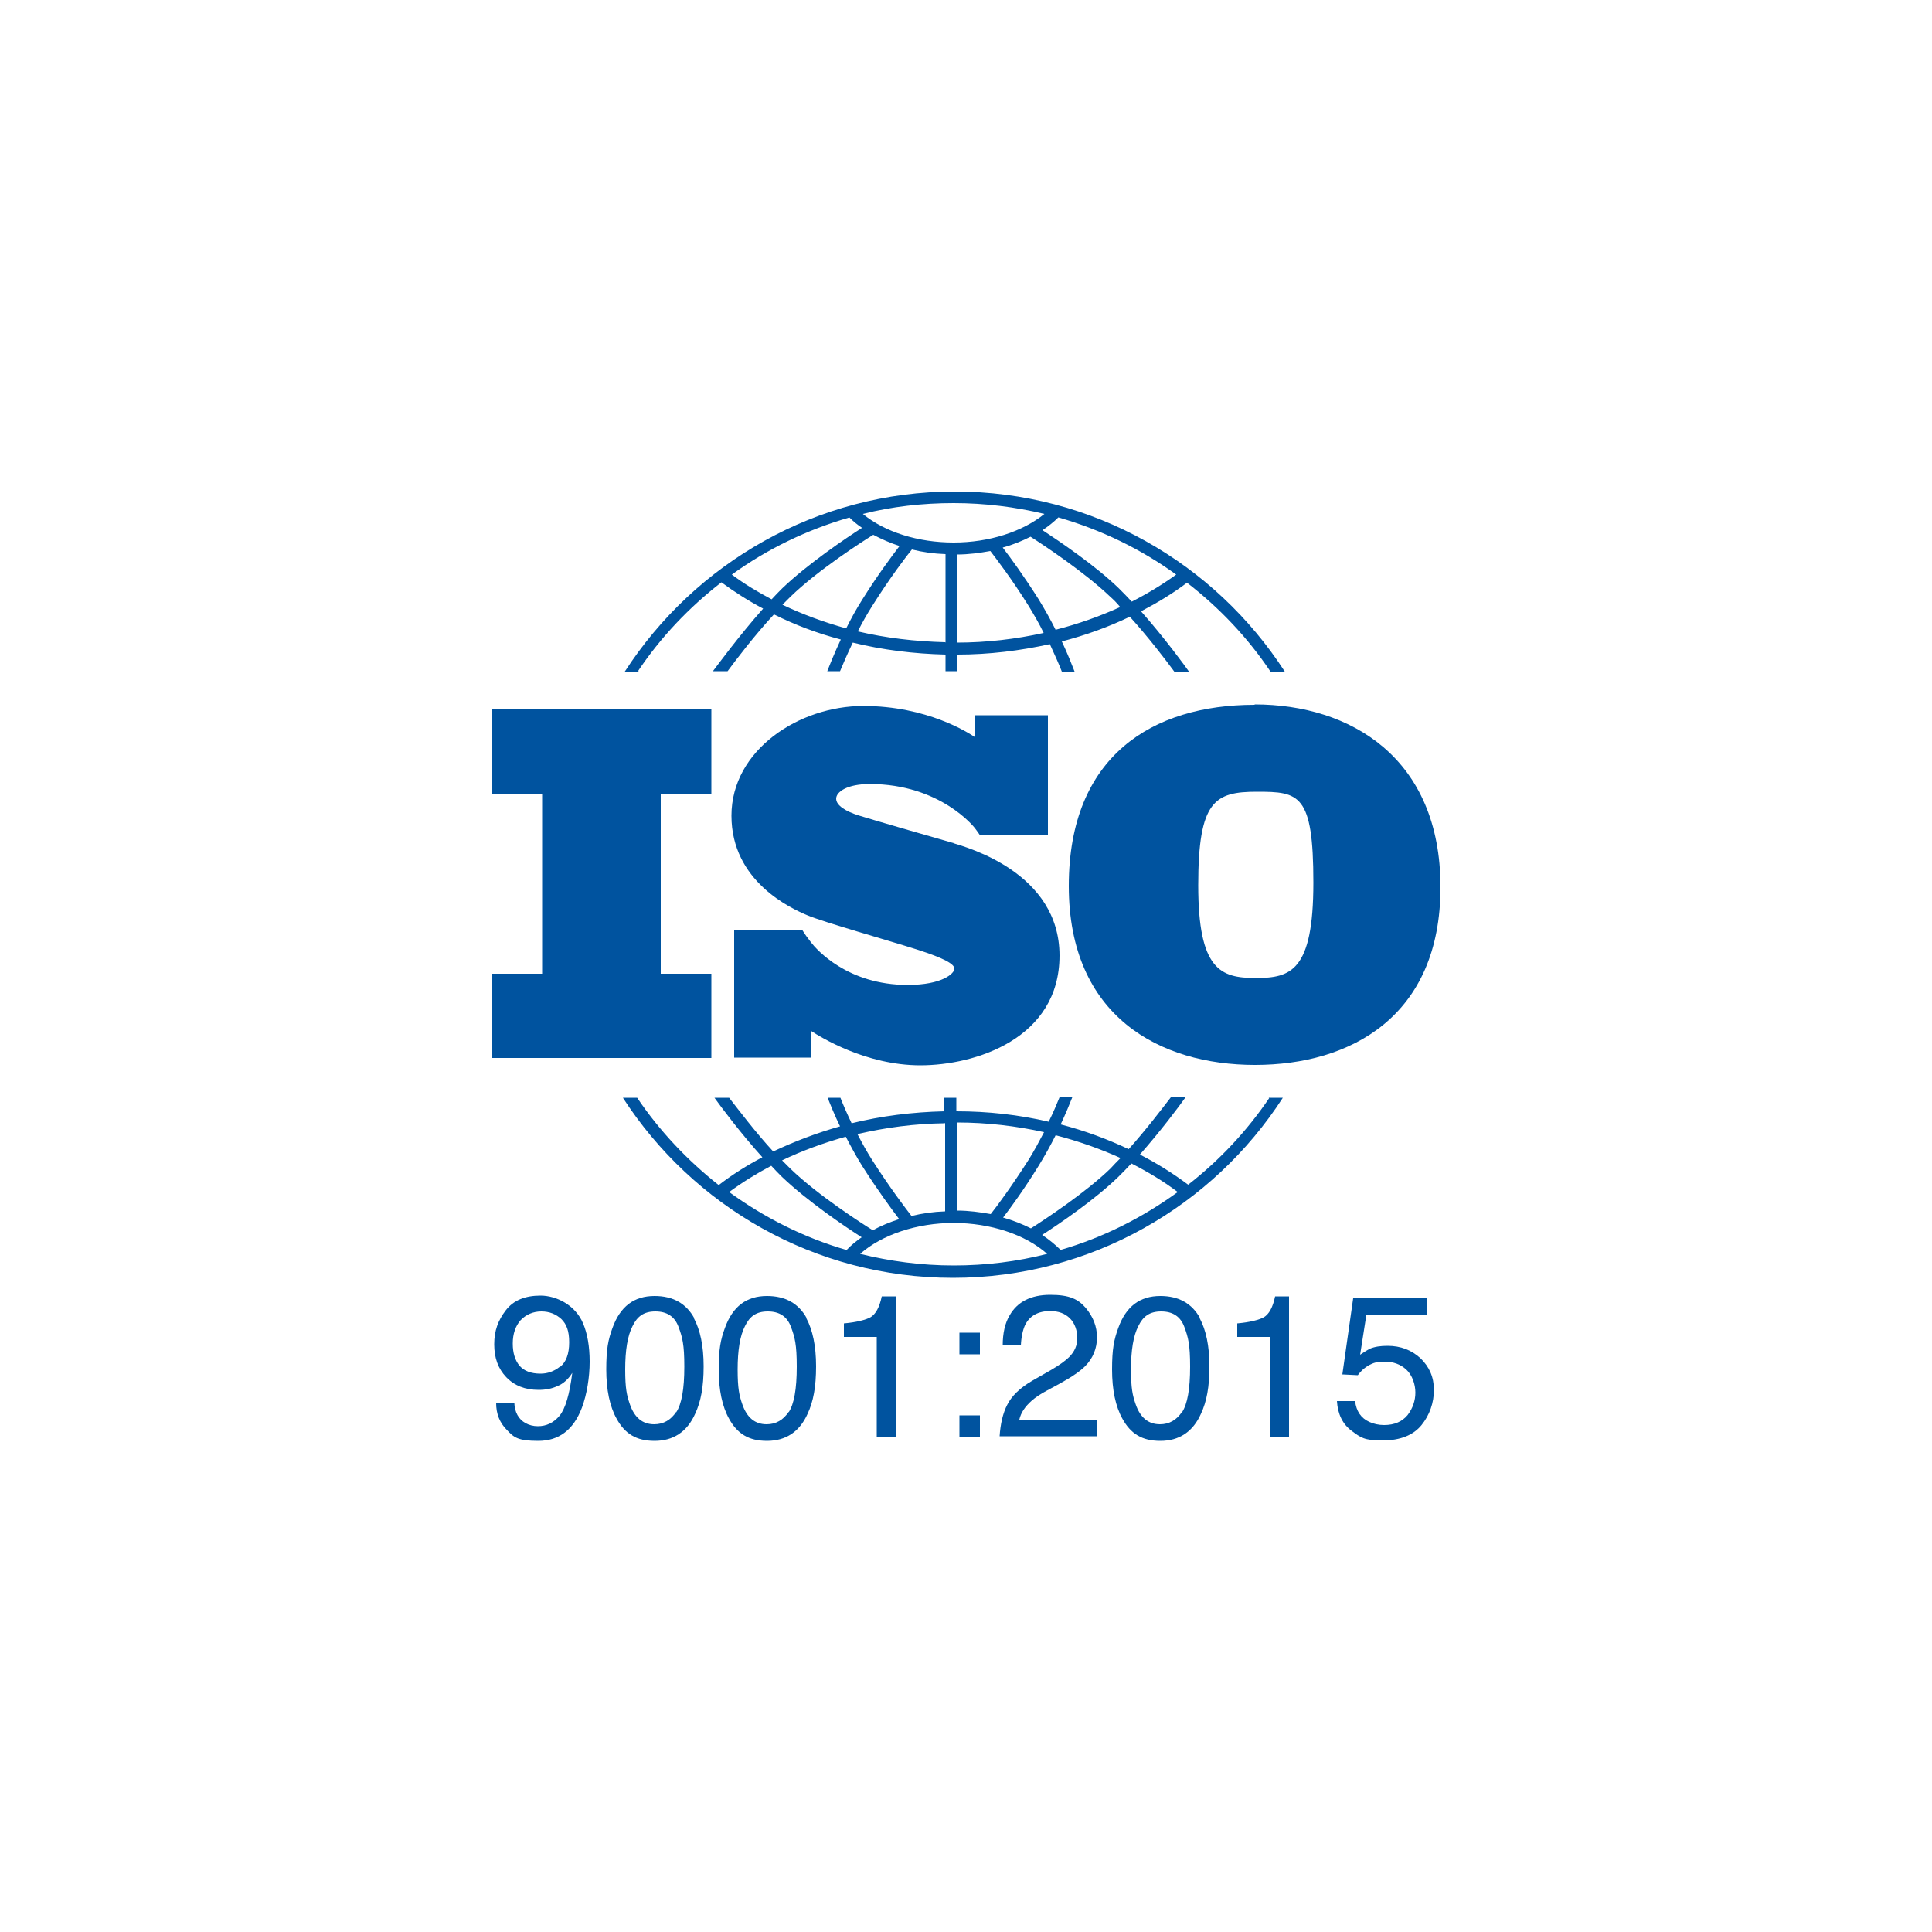
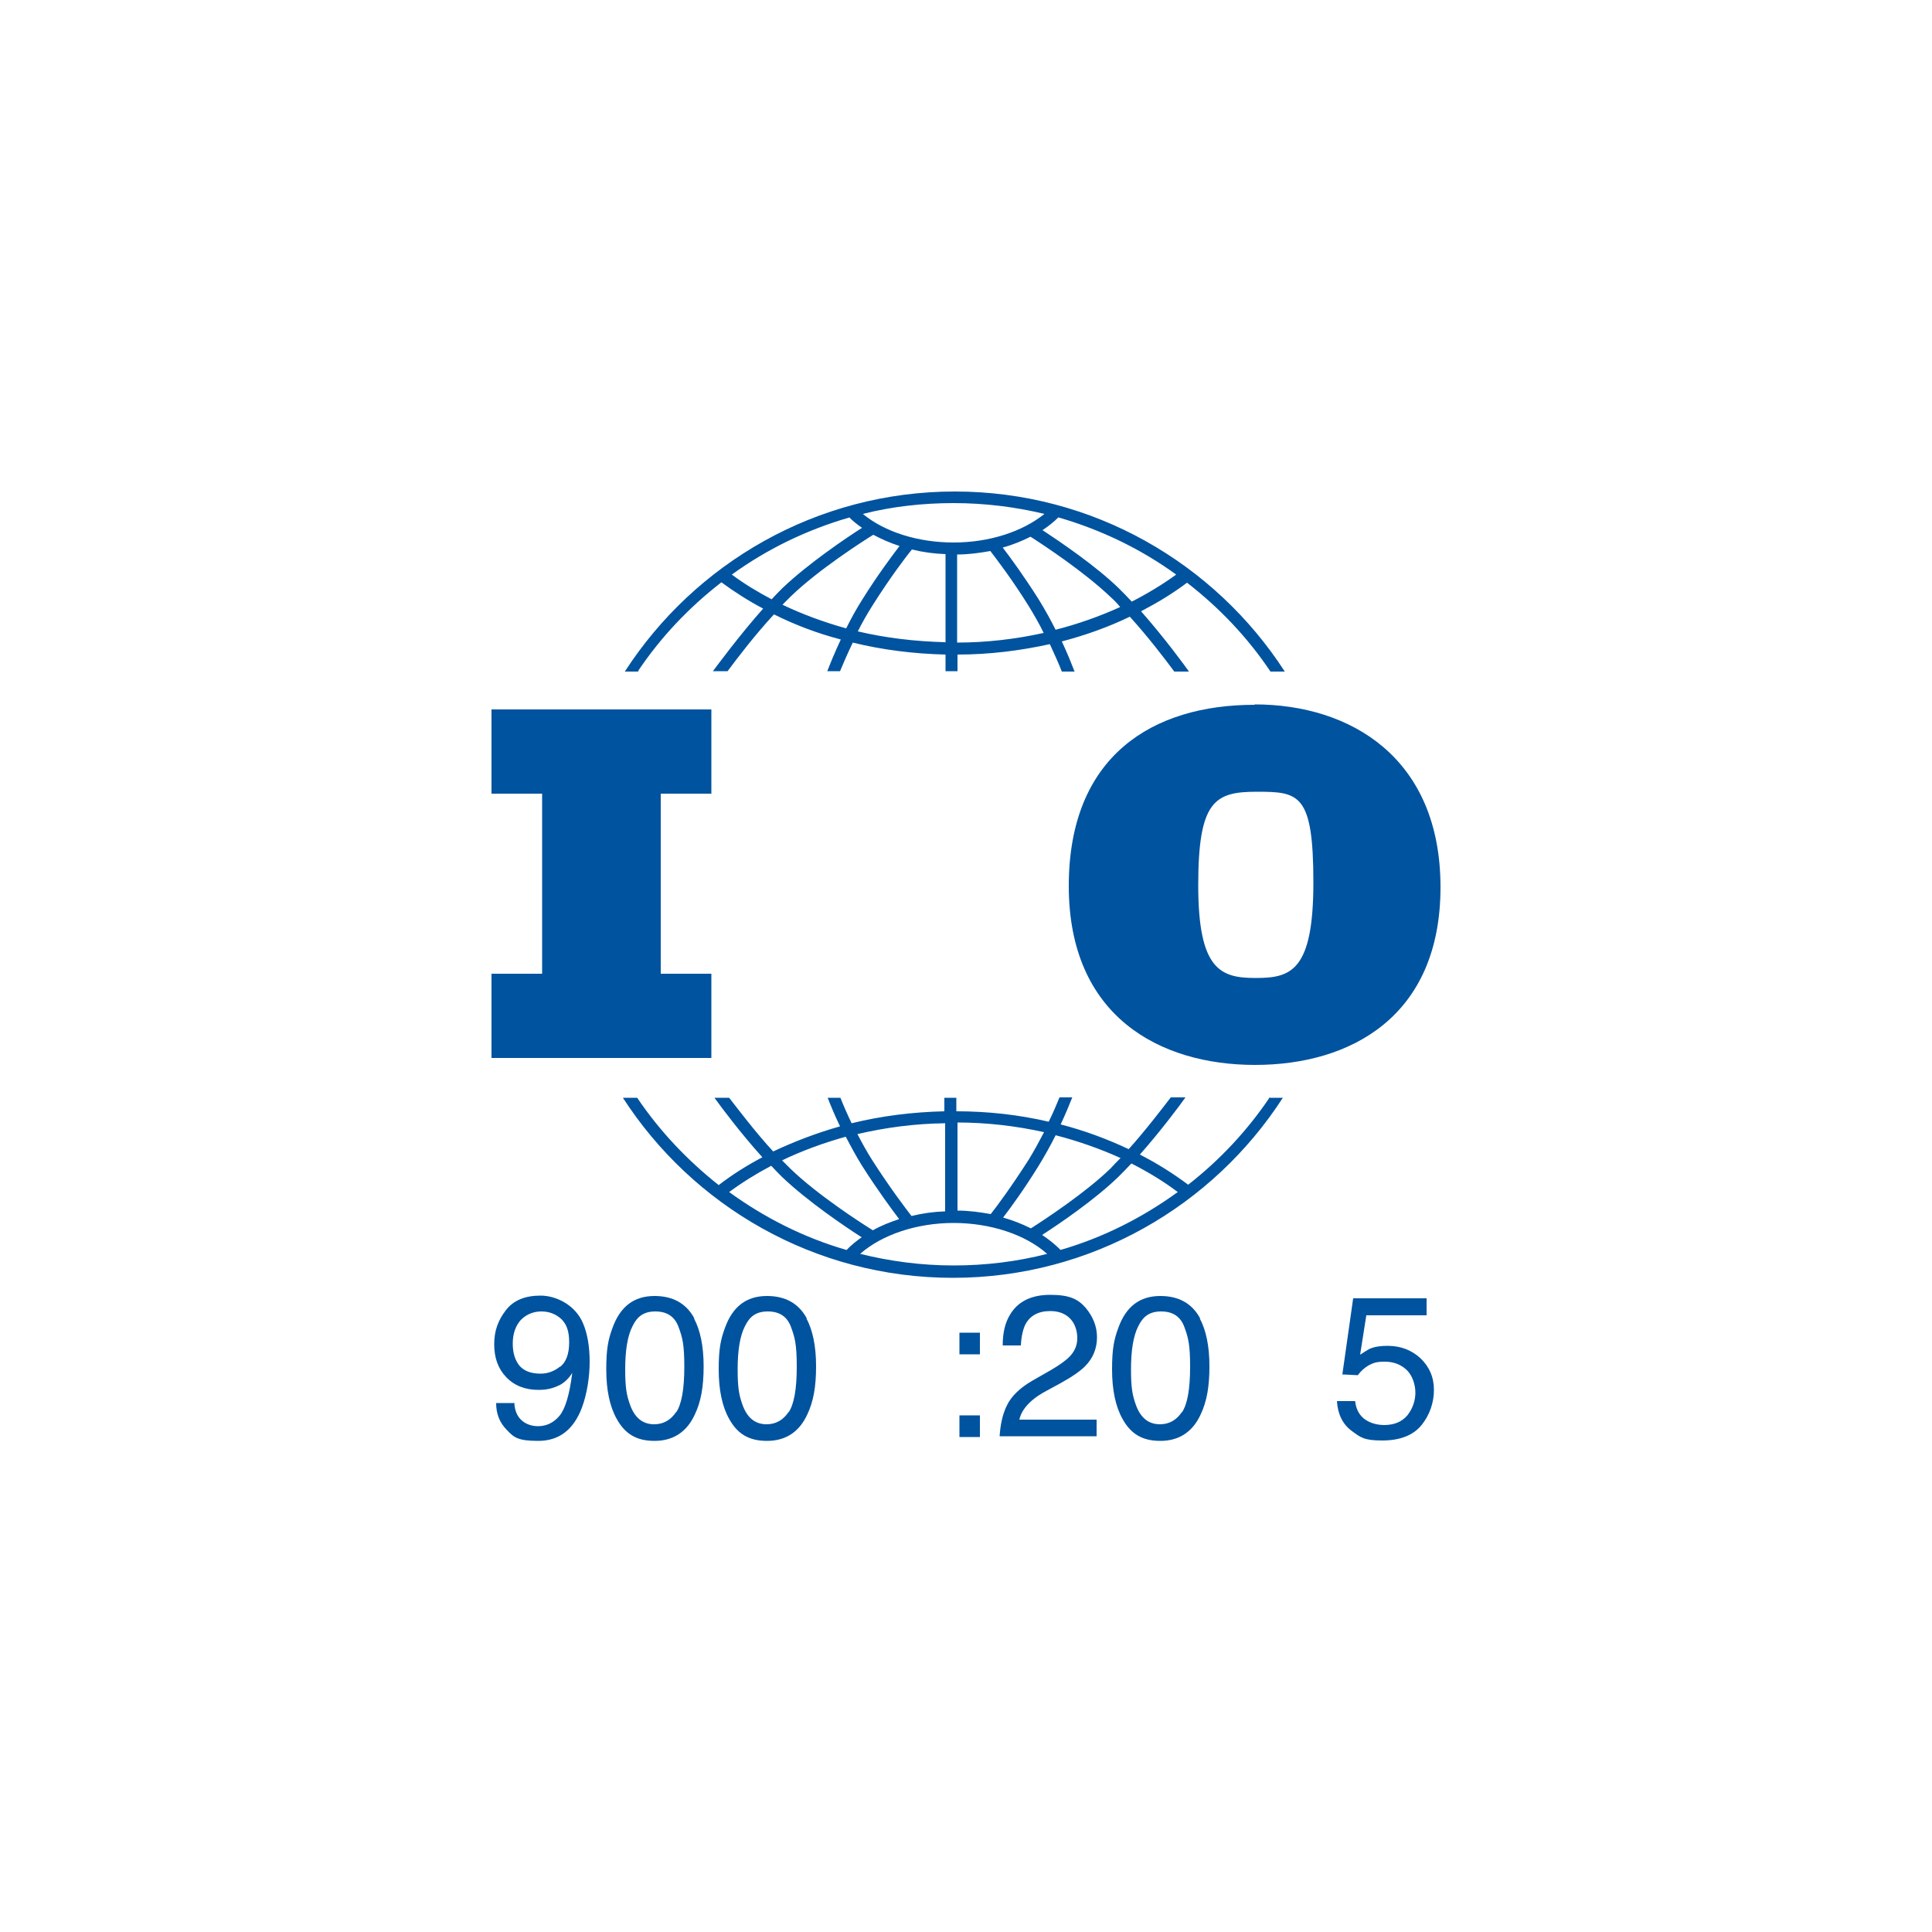
<svg xmlns="http://www.w3.org/2000/svg" version="1.1" viewBox="0 0 500 500">
  <defs>
    <style>
      .cls-1 {
        fill: #00539f;
      }
    </style>
  </defs>
  <g>
    <g id="Capa_1">
      <g>
        <polygon class="cls-1" points="184.1 205.4 184.1 183.6 127.2 183.6 127.2 205.4 140.3 205.4 140.3 252 127.2 252 127.2 273.8 184.1 273.8 184.1 252 171 252 171 205.4 184.1 205.4" />
-         <path class="cls-1" d="M246.8,218.2c-3.5-1-21.6-6.2-24.7-7.2s-5.7-2.5-5.7-4.3,2.9-3.8,8.7-3.8c18.3,0,27.1,11.3,27.1,11.3,0,0,1,1.3,1.3,1.8h17.7v-30.9h-19v5.6c-1.5-1-12.2-8-28.8-8s-34.1,11.4-34.1,28.4,15.4,24,19.7,25.8,21,6.5,28.2,8.8,9.8,3.8,9.8,5-3.1,4.2-12.1,4.2c-15.6,0-23.6-9.2-25-11h0c-.4-.6-1-1.3-1.2-1.6-.2-.3-.7-1-1-1.5h-17.7v32.9h19.9v-6.9c2.3,1.5,14.1,8.9,28.3,8.9s36-6.9,36-28.4-24-28-27.5-29.1Z" />
        <path class="cls-1" d="M324.7,182.4c-26.4,0-48.1,13.2-48.1,46.9s23.5,46.3,48.2,46.3,48-12.5,48-46-23.3-47.3-48.1-47.3ZM324.9,253.1c-9,0-14.8-2.1-14.8-24s4.3-24.2,15.2-24.2,14.6.5,14.6,23.5-5.9,24.7-14.9,24.7Z" />
        <g>
          <path class="cls-1" d="M165.1,173.7c5.9-8.8,13.2-16.5,21.6-23,3.4,2.5,7,4.8,10.8,6.8-6.3,7.1-12,14.9-13,16.2h3.8c2.3-3.1,7-9.3,12-14.7,5.4,2.7,11.2,4.9,17.3,6.5-1.6,3.4-2.8,6.4-3.5,8.2h3.3c.8-1.9,1.9-4.5,3.3-7.4,7.7,1.9,15.8,2.9,24,3.1v4.3h3.1v-4.3c8.2,0,16.2-1,23.9-2.7,1.3,2.8,2.4,5.3,3.1,7.1h3.3c-.7-1.8-1.8-4.6-3.3-7.8,6.1-1.6,12-3.7,17.6-6.4,4.8,5.3,9.3,11.2,11.5,14.2h3.8c-.9-1.3-6.3-8.7-12.4-15.6,4.2-2.2,8.2-4.6,11.9-7.4,8.4,6.5,15.7,14.2,21.6,23h3.7c-18.1-28-49.6-46.6-85.4-46.6s-67.3,18.6-85.4,46.6h3.7ZM218.9,162.6c-5.7-1.6-11.2-3.6-16.4-6.1.7-.7,1.4-1.4,2.1-2.1,7.1-6.9,18.8-14.4,21.4-16,2.1,1.1,4.3,2.1,6.8,2.9-1.9,2.5-5.6,7.4-9.6,13.8-1.6,2.5-3,5.1-4.2,7.5ZM244.6,166.2c-7.8-.2-15.4-1.1-22.6-2.8,1.1-2.2,2.4-4.5,3.8-6.7,4.6-7.3,8.8-12.8,10.2-14.5,2.8.7,5.7,1.1,8.7,1.2v22.9h0ZM247.7,166.3v-22.8c3,0,5.8-.4,8.6-.9,1.6,2.1,5.6,7.3,9.9,14.2,1.4,2.3,2.8,4.7,3.9,7-7.2,1.6-14.8,2.5-22.5,2.5ZM273.2,163c-1.3-2.6-2.8-5.3-4.4-7.9-3.8-6-7.3-10.8-9.3-13.4,2.6-.7,5-1.7,7.2-2.8,3.6,2.3,14,9.2,20.6,15.5.9.8,1.8,1.7,2.6,2.7-5.3,2.4-10.9,4.4-16.8,5.9ZM304.4,148.7c-3.6,2.6-7.4,4.9-11.5,7-1.1-1.2-2.3-2.4-3.4-3.5-6.1-5.9-15.3-12.1-19.7-15,1.5-1,2.9-2.1,4.1-3.3,11.1,3.2,21.4,8.2,30.5,14.8ZM246.8,130.2c8.1,0,16,1,23.5,2.8-5.7,4.6-14.3,7.4-23.5,7.4s-17.8-2.7-23.5-7.4c7.5-1.9,15.4-2.8,23.5-2.8ZM219.8,133.9c1,1,2.1,1.9,3.3,2.7-4.1,2.6-14,9.3-20.6,15.6-.9.9-1.9,1.9-2.8,2.9-3.6-1.9-7.1-4-10.3-6.4,9.1-6.6,19.4-11.6,30.5-14.8Z" />
          <path class="cls-1" d="M328.6,284c-5.8,8.6-12.9,16.2-21.1,22.6-3.9-2.9-8-5.5-12.5-7.8,5.3-6,10.1-12.4,11.8-14.8h-3.8c-2.4,3.1-6.5,8.5-10.9,13.4-5.5-2.6-11.4-4.8-17.6-6.4,1.3-2.8,2.3-5.2,3-7h-3.3c-.7,1.7-1.6,3.9-2.8,6.3-7.7-1.8-15.7-2.7-23.9-2.7v-3.5h-3.1v3.5c-8.3.2-16.3,1.2-24,3.1-1.2-2.5-2.2-4.8-2.9-6.6h-3.3c.7,1.8,1.8,4.5,3.2,7.4-6,1.7-11.8,3.9-17.3,6.5-4.6-5-8.9-10.7-11.4-13.9h-3.8c1.8,2.5,6.8,9.2,12.4,15.4-4,2.1-7.8,4.5-11.3,7.2-8.1-6.4-15.3-14-21.1-22.6h-3.7c18.1,28,49.6,46.6,85.4,46.6s67.3-18.6,85.4-46.6h-3.7ZM273.2,293.8c5.8,1.5,11.5,3.5,16.8,5.9-.9.9-1.8,1.8-2.6,2.7-6.5,6.3-17,13.2-20.6,15.5-2.2-1.1-4.7-2.1-7.2-2.8,2-2.6,5.5-7.4,9.2-13.4,1.6-2.6,3.1-5.3,4.4-7.9ZM247.7,290.5c7.7,0,15.3.9,22.5,2.5-1.2,2.3-2.5,4.7-3.9,7-4.4,6.9-8.3,12.2-9.9,14.2-2.8-.5-5.7-.9-8.6-.9v-22.8h0ZM244.6,290.6v22.9c-3,.1-5.9.5-8.7,1.2-1.4-1.8-5.6-7.3-10.2-14.5-1.4-2.2-2.6-4.4-3.8-6.7,7.3-1.7,14.8-2.7,22.6-2.8ZM218.9,294.2c1.3,2.5,2.7,5.1,4.2,7.5,4,6.3,7.7,11.3,9.6,13.8-2.4.8-4.7,1.7-6.8,2.9-2.6-1.6-14.3-9.1-21.4-16-.7-.7-1.4-1.4-2.1-2.1,5.2-2.5,10.7-4.5,16.4-6.1ZM188.7,308.5c3.4-2.5,7.1-4.8,10.9-6.8.9,1,1.9,2,2.8,2.9,6.6,6.3,16.5,13,20.6,15.6-1.4,1-2.8,2.1-3.9,3.3-11.1-3.2-21.3-8.4-30.4-15ZM246.8,327.5c-8.4,0-16.5-1.1-24.2-3,5.7-5,14.7-8,24.2-8s18.6,3,24.2,8c-7.8,2-15.9,3-24.2,3ZM274.5,323.5c-1.4-1.4-3-2.7-4.8-3.9,4.5-2.9,13.6-9.1,19.7-15,1.1-1.1,2.3-2.3,3.4-3.5,4.3,2.2,8.3,4.6,12,7.4-9.1,6.6-19.3,11.8-30.4,15Z" />
        </g>
        <g>
          <path class="cls-1" d="M133.1,363c.1,2.5,1.1,4.3,2.9,5.3.9.5,2,.8,3.2.8,2.2,0,4.1-.9,5.6-2.7,1.5-1.8,2.6-5.5,3.3-11.1-1,1.6-2.3,2.8-3.8,3.4-1.5.7-3.1,1-4.9,1-3.5,0-6.3-1.1-8.4-3.3-2.1-2.2-3.1-5-3.1-8.5s1-6.2,3-8.8,5-3.8,9-3.8,9,2.4,11,7.2c1.1,2.6,1.7,5.9,1.7,9.9s-.7,8.4-2,11.9c-2.2,5.8-6,8.6-11.3,8.6s-6.3-.9-8.1-2.8c-1.9-1.9-2.8-4.2-2.8-7h4.6ZM145,353.7c1.5-1.2,2.3-3.3,2.3-6.3s-.7-4.7-2-6c-1.4-1.3-3.1-2-5.2-2s-4,.8-5.4,2.3c-1.3,1.5-2,3.5-2,6s.6,4.3,1.7,5.7c1.2,1.4,3,2.1,5.5,2.1,1.8,0,3.5-.6,5-1.8Z" />
          <path class="cls-1" d="M179.6,341.2c1.6,3,2.5,7.1,2.5,12.4s-.7,9.1-2.2,12.3c-2.1,4.7-5.7,7-10.5,7s-7.7-1.9-9.8-5.7c-1.8-3.2-2.7-7.5-2.7-12.8s.5-7.7,1.6-10.7c2-5.6,5.6-8.3,10.9-8.3,4.7,0,8.2,1.9,10.3,5.8ZM175,365.5c1.4-2.1,2.1-6,2.1-11.8s-.5-7.6-1.5-10.3c-1-2.7-3-4-6-4s-4.7,1.3-5.9,3.8c-1.3,2.5-1.9,6.3-1.9,11.2s.4,6.7,1.2,9c1.2,3.5,3.3,5.2,6.3,5.2,2.4,0,4.3-1.1,5.7-3.2Z" />
          <path class="cls-1" d="M208.7,341.2c1.6,3,2.5,7.1,2.5,12.4s-.7,9.1-2.2,12.3c-2.1,4.7-5.7,7-10.5,7s-7.7-1.9-9.8-5.7c-1.8-3.2-2.7-7.5-2.7-12.8s.5-7.7,1.6-10.7c2-5.6,5.6-8.3,10.9-8.3,4.7,0,8.2,1.9,10.3,5.8ZM204.1,365.5c1.4-2.1,2.1-6,2.1-11.8s-.5-7.6-1.5-10.3c-1-2.7-3-4-6-4s-4.7,1.3-5.9,3.8c-1.3,2.5-1.9,6.3-1.9,11.2s.4,6.7,1.2,9c1.2,3.5,3.3,5.2,6.3,5.2,2.4,0,4.3-1.1,5.7-3.2Z" />
-           <path class="cls-1" d="M218.4,346v-3.5c3.3-.3,5.6-.9,6.9-1.6,1.3-.8,2.3-2.5,2.9-5.4h3.6v36.4h-4.9v-25.9h-8.6Z" />
          <path class="cls-1" d="M248.3,344.9h5.3v5.6h-5.3v-5.6ZM248.3,366.3h5.3v5.6h-5.3v-5.6Z" />
          <path class="cls-1" d="M260.6,363.7c1.1-2.3,3.3-4.5,6.6-6.4l4.9-2.8c2.2-1.3,3.7-2.4,4.6-3.3,1.4-1.4,2.1-3,2.1-4.9s-.6-3.8-1.9-5.1c-1.3-1.3-3-1.9-5.1-1.9-3.1,0-5.3,1.2-6.5,3.6-.6,1.3-1,3.1-1.1,5.3h-4.7c0-3.2.6-5.8,1.8-7.8,2-3.5,5.5-5.3,10.5-5.3s7.2,1.1,9.2,3.4c1.9,2.3,2.9,4.8,2.9,7.6s-1,5.4-3.1,7.5c-1.2,1.2-3.3,2.7-6.4,4.4l-3.5,1.9c-1.7.9-3,1.8-3.9,2.6-1.7,1.5-2.8,3.1-3.2,4.9h20v4.3h-25.1c.2-3.1.8-5.9,2-8.2Z" />
          <path class="cls-1" d="M310.5,341.2c1.6,3,2.5,7.1,2.5,12.4s-.7,9.1-2.2,12.3c-2.1,4.7-5.7,7-10.5,7s-7.7-1.9-9.8-5.7c-1.8-3.2-2.7-7.5-2.7-12.8s.5-7.7,1.6-10.7c2-5.6,5.6-8.3,10.9-8.3,4.7,0,8.2,1.9,10.3,5.8ZM305.9,365.5c1.4-2.1,2.1-6,2.1-11.8s-.5-7.6-1.5-10.3c-1-2.7-3-4-6-4s-4.7,1.3-5.9,3.8c-1.3,2.5-1.9,6.3-1.9,11.2s.4,6.7,1.2,9c1.2,3.5,3.3,5.2,6.3,5.2,2.4,0,4.3-1.1,5.7-3.2Z" />
-           <path class="cls-1" d="M320.2,346v-3.5c3.3-.3,5.6-.9,6.9-1.6,1.3-.8,2.3-2.5,2.9-5.4h3.6v36.4h-4.9v-25.9h-8.6Z" />
          <path class="cls-1" d="M350.7,362.6c.3,2.6,1.5,4.4,3.7,5.4,1.1.5,2.4.8,3.8.8,2.7,0,4.7-.9,6.1-2.6,1.3-1.7,2-3.7,2-5.8s-.8-4.5-2.3-5.9-3.4-2.1-5.6-2.1-2.9.3-4.1.9c-1.1.6-2.1,1.5-2.9,2.6l-4-.2,2.8-19.7h19v4.4h-15.6l-1.6,10.2c.9-.6,1.7-1.1,2.4-1.5,1.4-.6,2.9-.8,4.7-.8,3.4,0,6.2,1.1,8.5,3.2,2.3,2.2,3.5,4.9,3.5,8.2s-1.1,6.5-3.2,9.1c-2.1,2.6-5.5,4-10.2,4s-5.6-.8-7.9-2.5c-2.3-1.7-3.6-4.3-3.8-7.7h4.8Z" />
        </g>
      </g>
    </g>
  </g>
</svg>